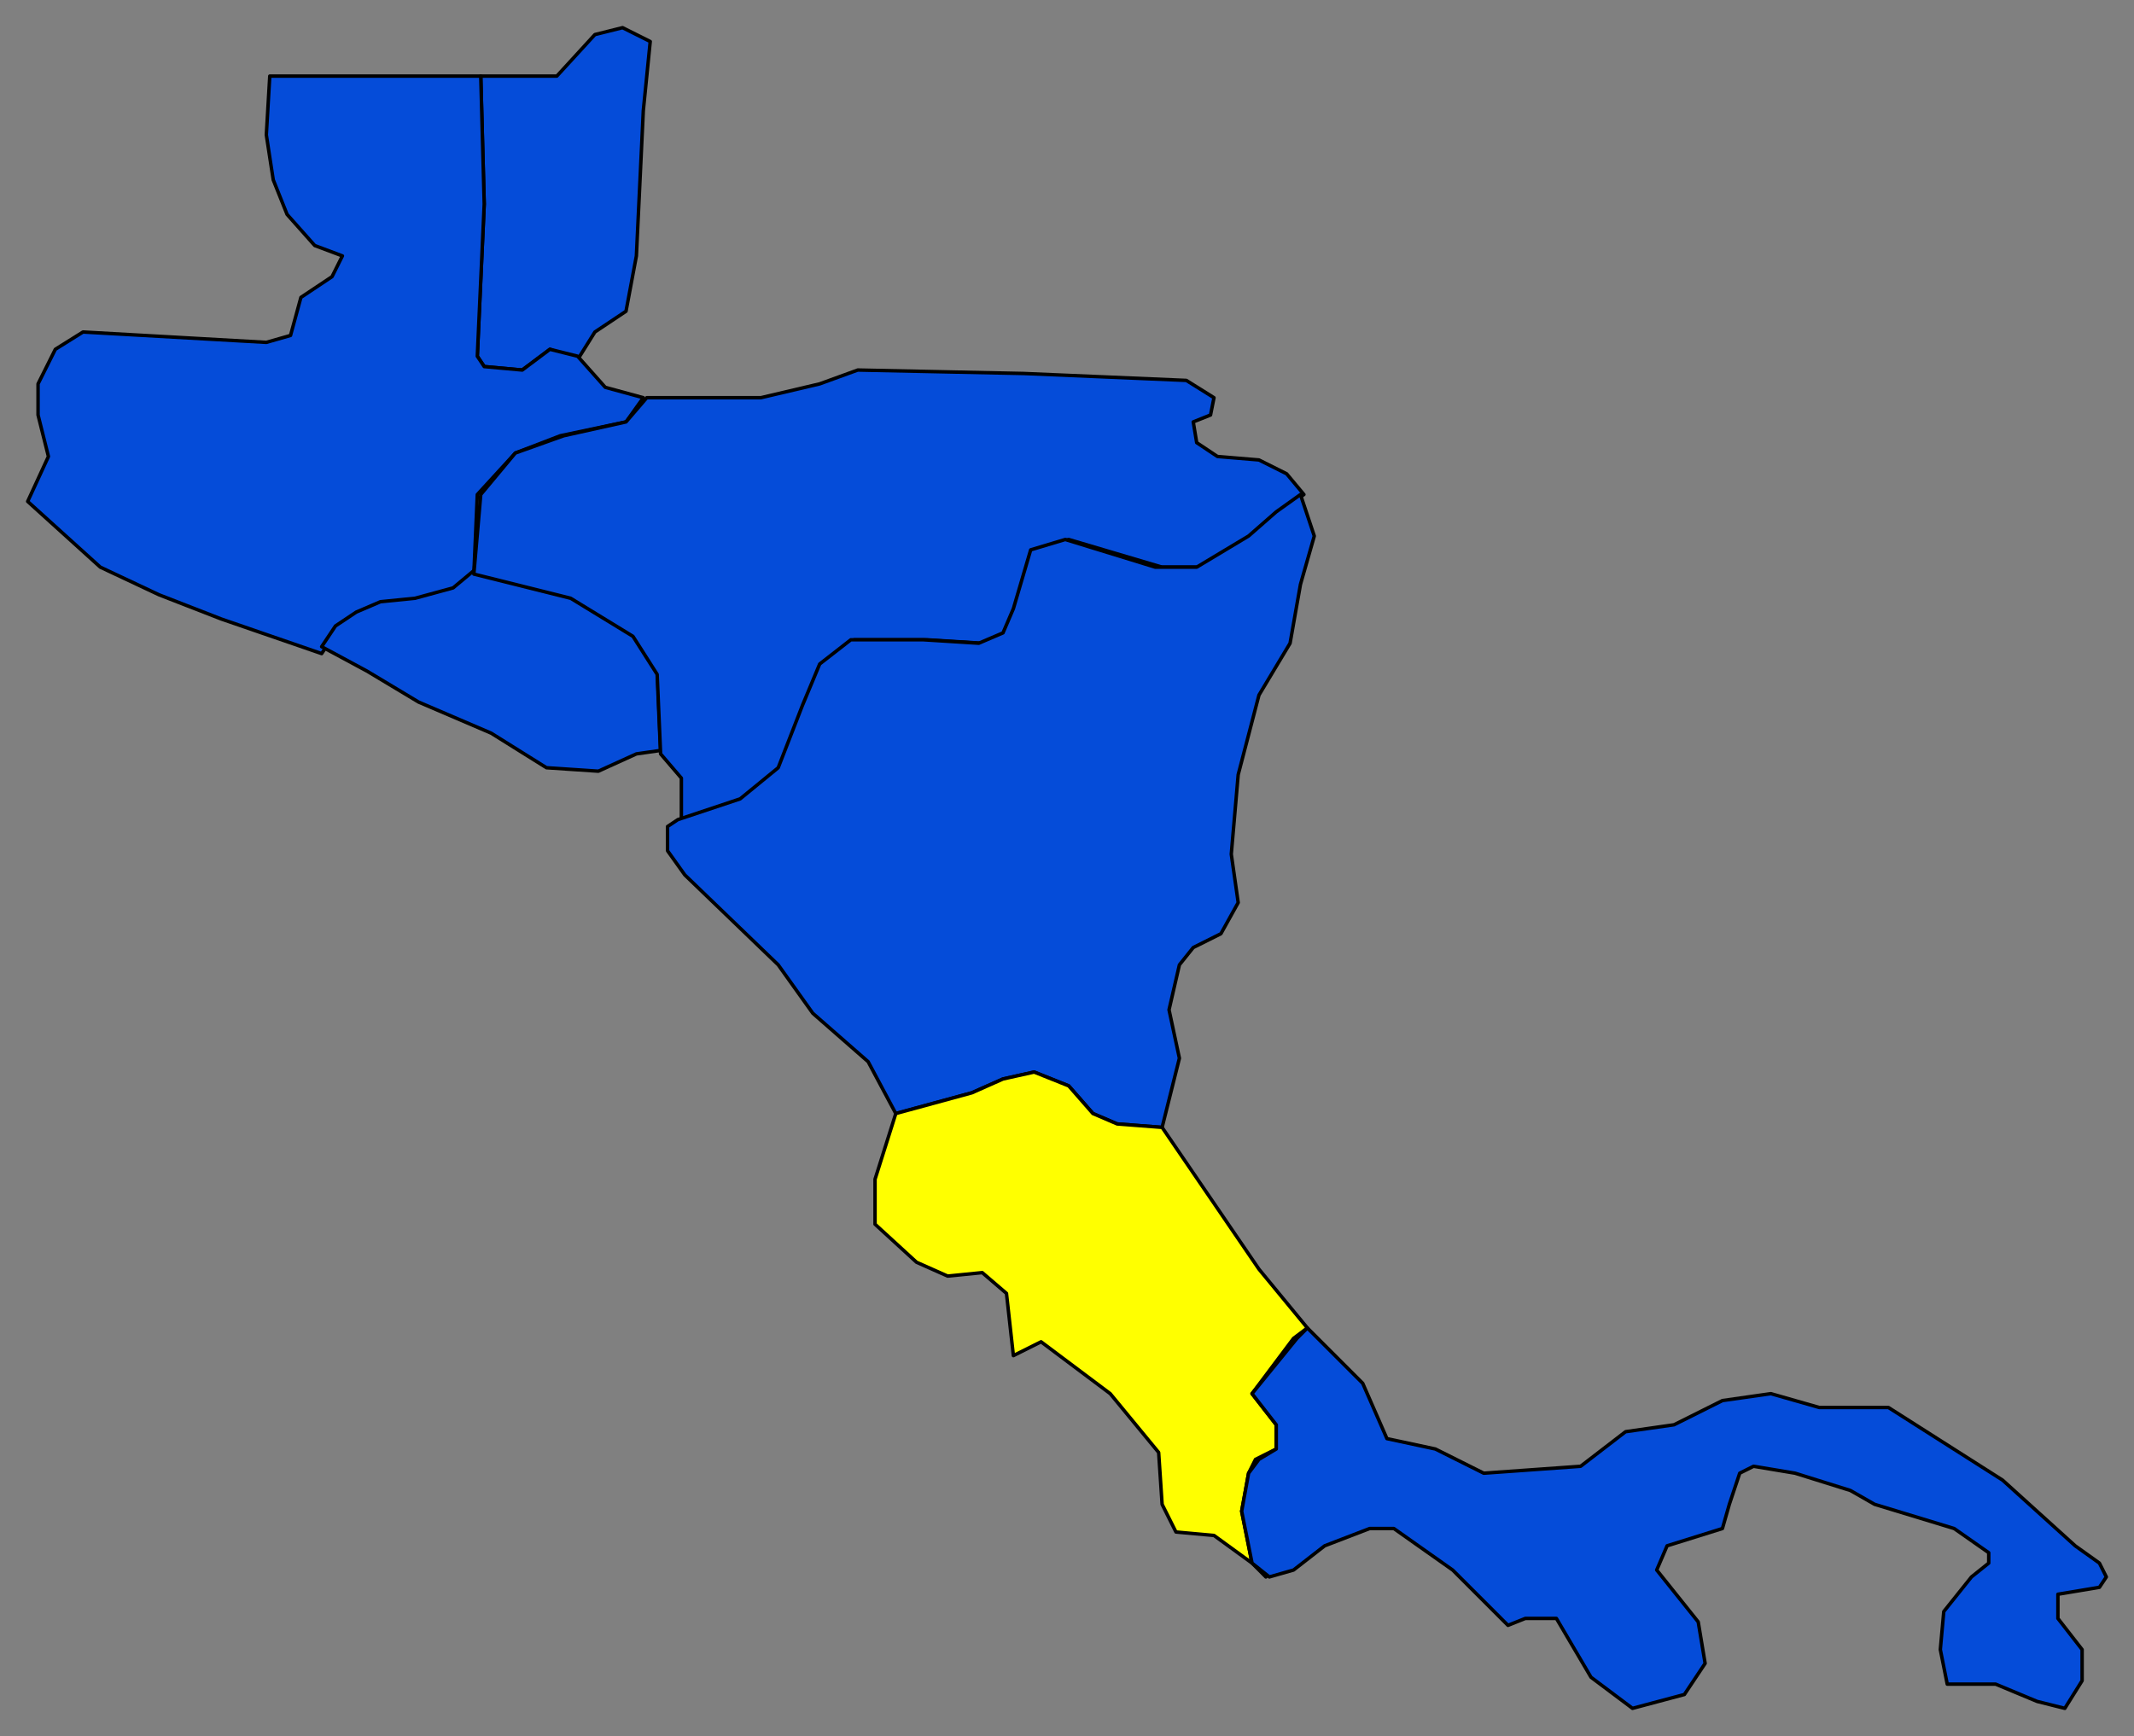
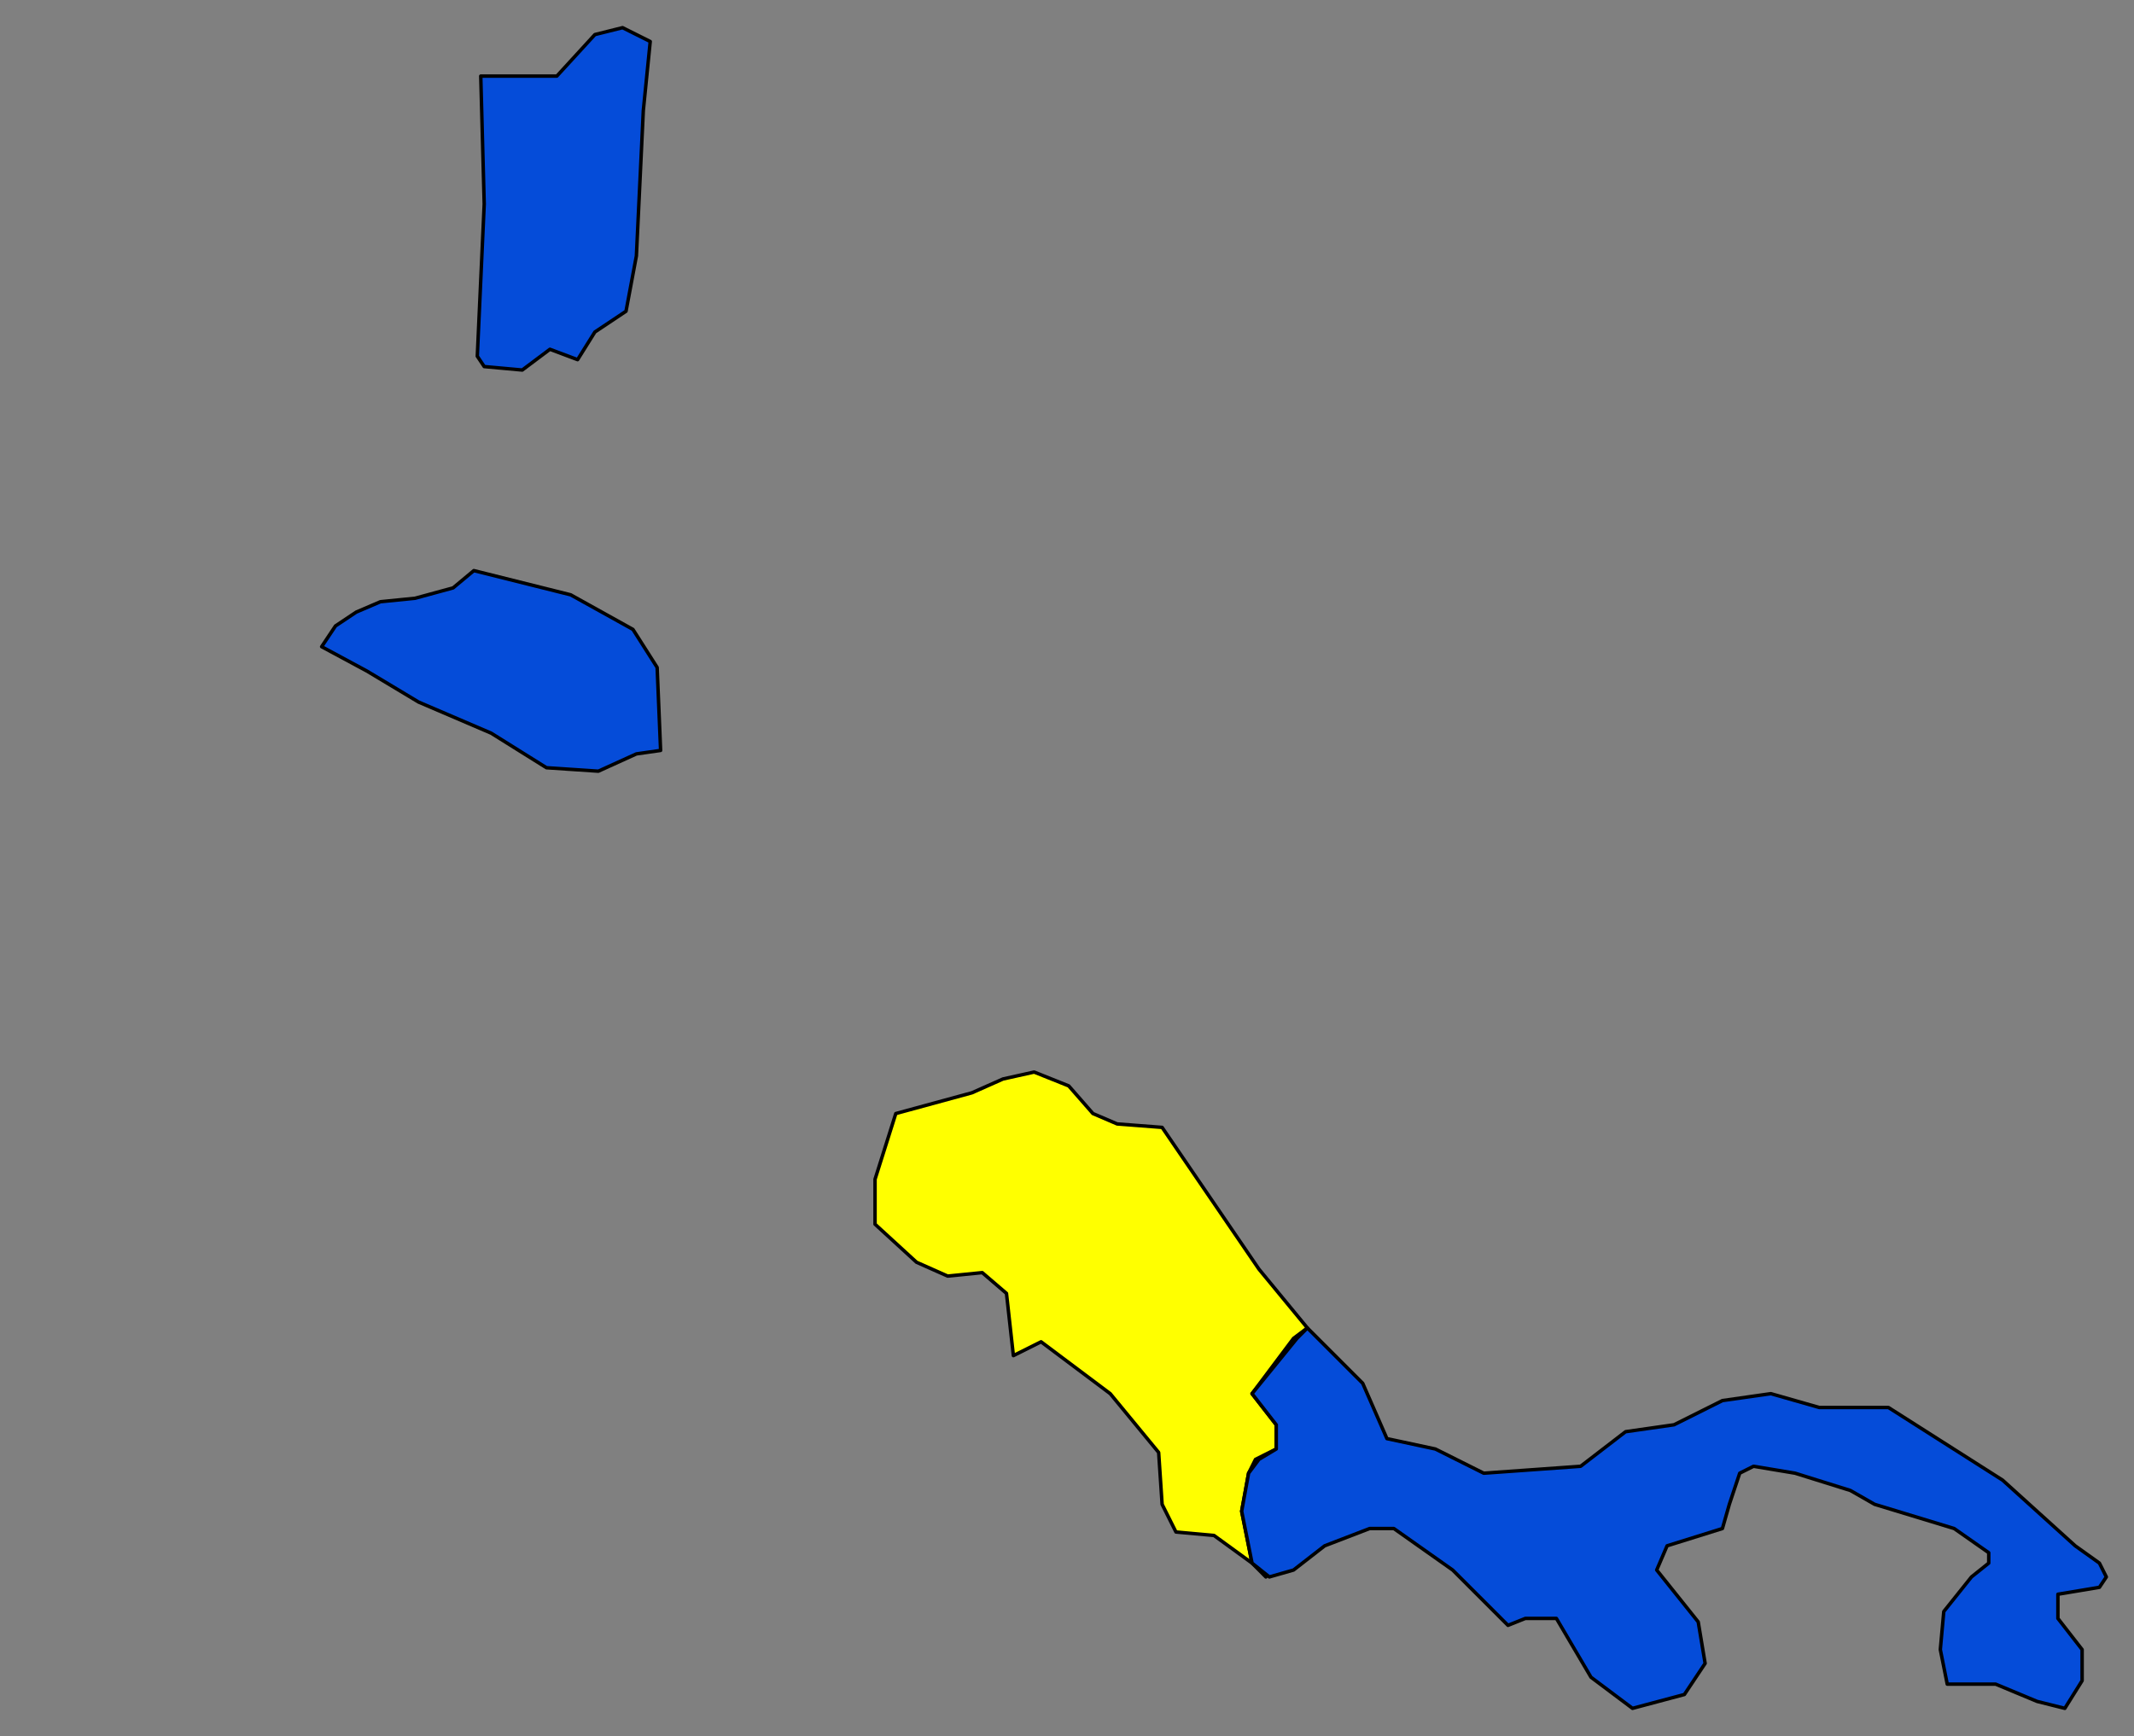
<svg xmlns="http://www.w3.org/2000/svg" fill-rule="evenodd" height="502" preserveAspectRatio="none" stroke-linecap="round" width="617">
  <rect width="100%" height="100%" fill="#808080" stroke="none" />
  <style>.pen0{stroke:#000;stroke-width:1;stroke-linejoin:round}.brush1{fill:#054cd9}</style>
  <path class="pen0 brush1" d="m167 104 5-8 9-6 3-16 2-42 2-20-8-4-8 2-11 12h-22l1 37-2 44 2 3 11 1 8-6 8 3z" />
-   <path class="pen0 brush1" d="M139 22H78l-1 17 2 13 4 10 8 9 8 3-3 6-9 6-3 11-7 2-53-3-8 5-5 10v9l3 12-6 13 21 19 17 8 18 7 29 10h0l4-6 6-4 7-4 10-1 10-3 7-5h0l1-23 11-12 13-5 19-4 5-7h0l-11-3-8-9h0l-8-2-8 6-11-1-2-3 2-44-1-37z" />
-   <path class="pen0 brush1" d="m93 187 13 7 15 9 21 9 16 10 15 1 11-5 7-1h0l-1-24-7-11-18-10-28-7-6 5-11 3-10 1-7 3-6 4-4 6z" />
-   <path class="pen0 brush1" d="M187 115h33l17-4 11-4 48 1 47 2 8 5-1 5-5 2 1 6 6 4 12 1 8 4 5 6h0l-7 5-7 7-16 9h-11l-27-8-10 3-5 17-3 7-7 3-16-1h-21l-8 7-5 12-7 18-11 9-19 6h0v-12l-6-7h0l-1-23-7-11-18-11-28-7h0l2-23 10-12 14-5 18-4 6-7z" />
-   <path class="pen0 brush1" d="m336 326 5-20-3-14 3-13 4-5 8-4 5-9-2-14 2-23 6-23 9-15 3-17 4-14-4-12h0l-7 5-8 7-15 9h-12l-26-8-10 3-5 17-3 7-7 3-16-1h-21l-9 7-5 12-7 18-11 9-18 6-3 2v7l5 7 27 26 10 14 16 14 8 15 22-6 9-4 9-2 10 4 7 8 7 3 13 1z" />
+   <path class="pen0 brush1" d="m93 187 13 7 15 9 21 9 16 10 15 1 11-5 7-1l-1-24-7-11-18-10-28-7-6 5-11 3-10 1-7 3-6 4-4 6z" />
  <path class="pen0" style="fill:#ff0" d="m259 322-6 19v13l12 11 9 4 10-1 7 6 2 18 8-4 20 15 14 17 1 15 4 8 11 1 11 8 4 4-4-4-3-15 2-11 2-4 6-3v-7l-7-9 12-16 4-3h0l-14-17-28-41h0l-13-1-7-3-7-8-10-4-9 2-9 4-22 6z" />
  <path class="pen0 brush1" d="m378 384 16 16 7 16 14 3 14 7 28-2 13-10 14-2 14-7 14-2 14 4h20l33 21 21 19 7 5 2 4-2 3-12 2v7l7 9v9l-5 8-8-2-12-5h-14l-2-10 1-11 8-10 5-4v-3l-10-7-23-7-7-4-16-5-12-2-4 2-3 9-2 7-16 5-3 7 12 15 2 12-6 9-15 4-12-9-10-17h-9l-5 2-16-16-17-12h-7l-13 5-9 7-7 2h0l-5-4-3-15 2-11 3-4 5-3v-7l-7-9 13-16 3-3z" />
</svg>